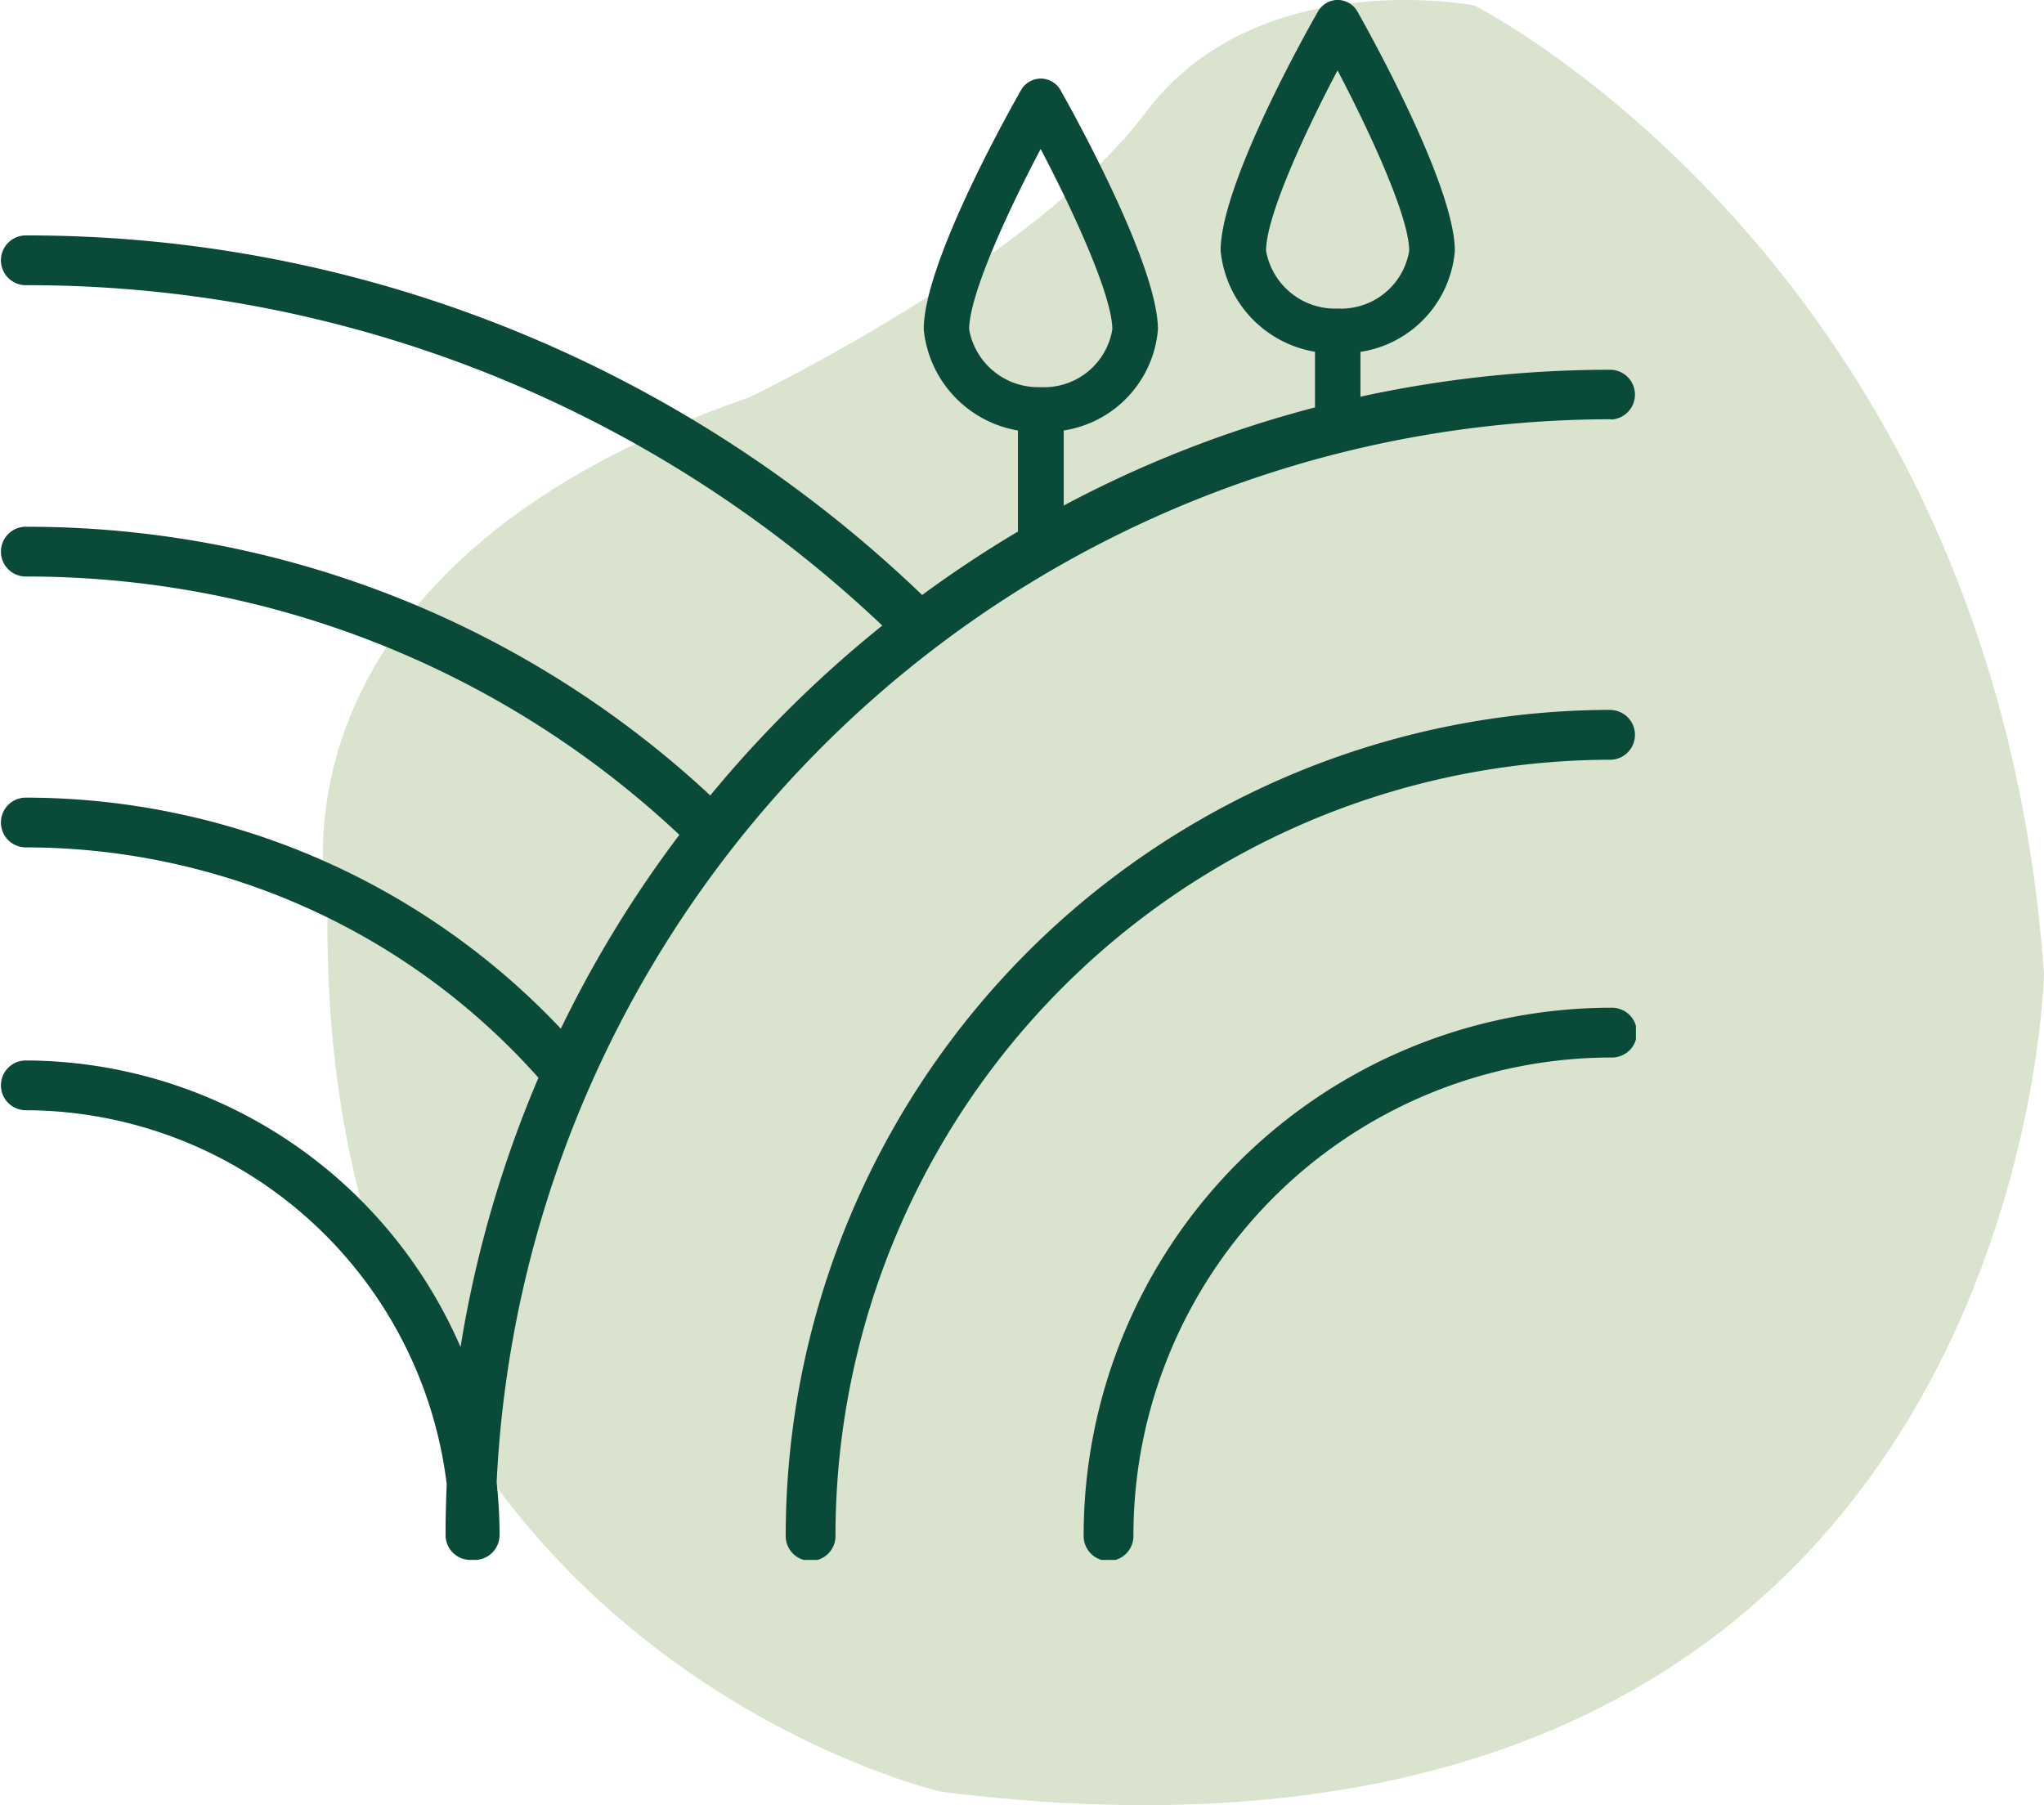
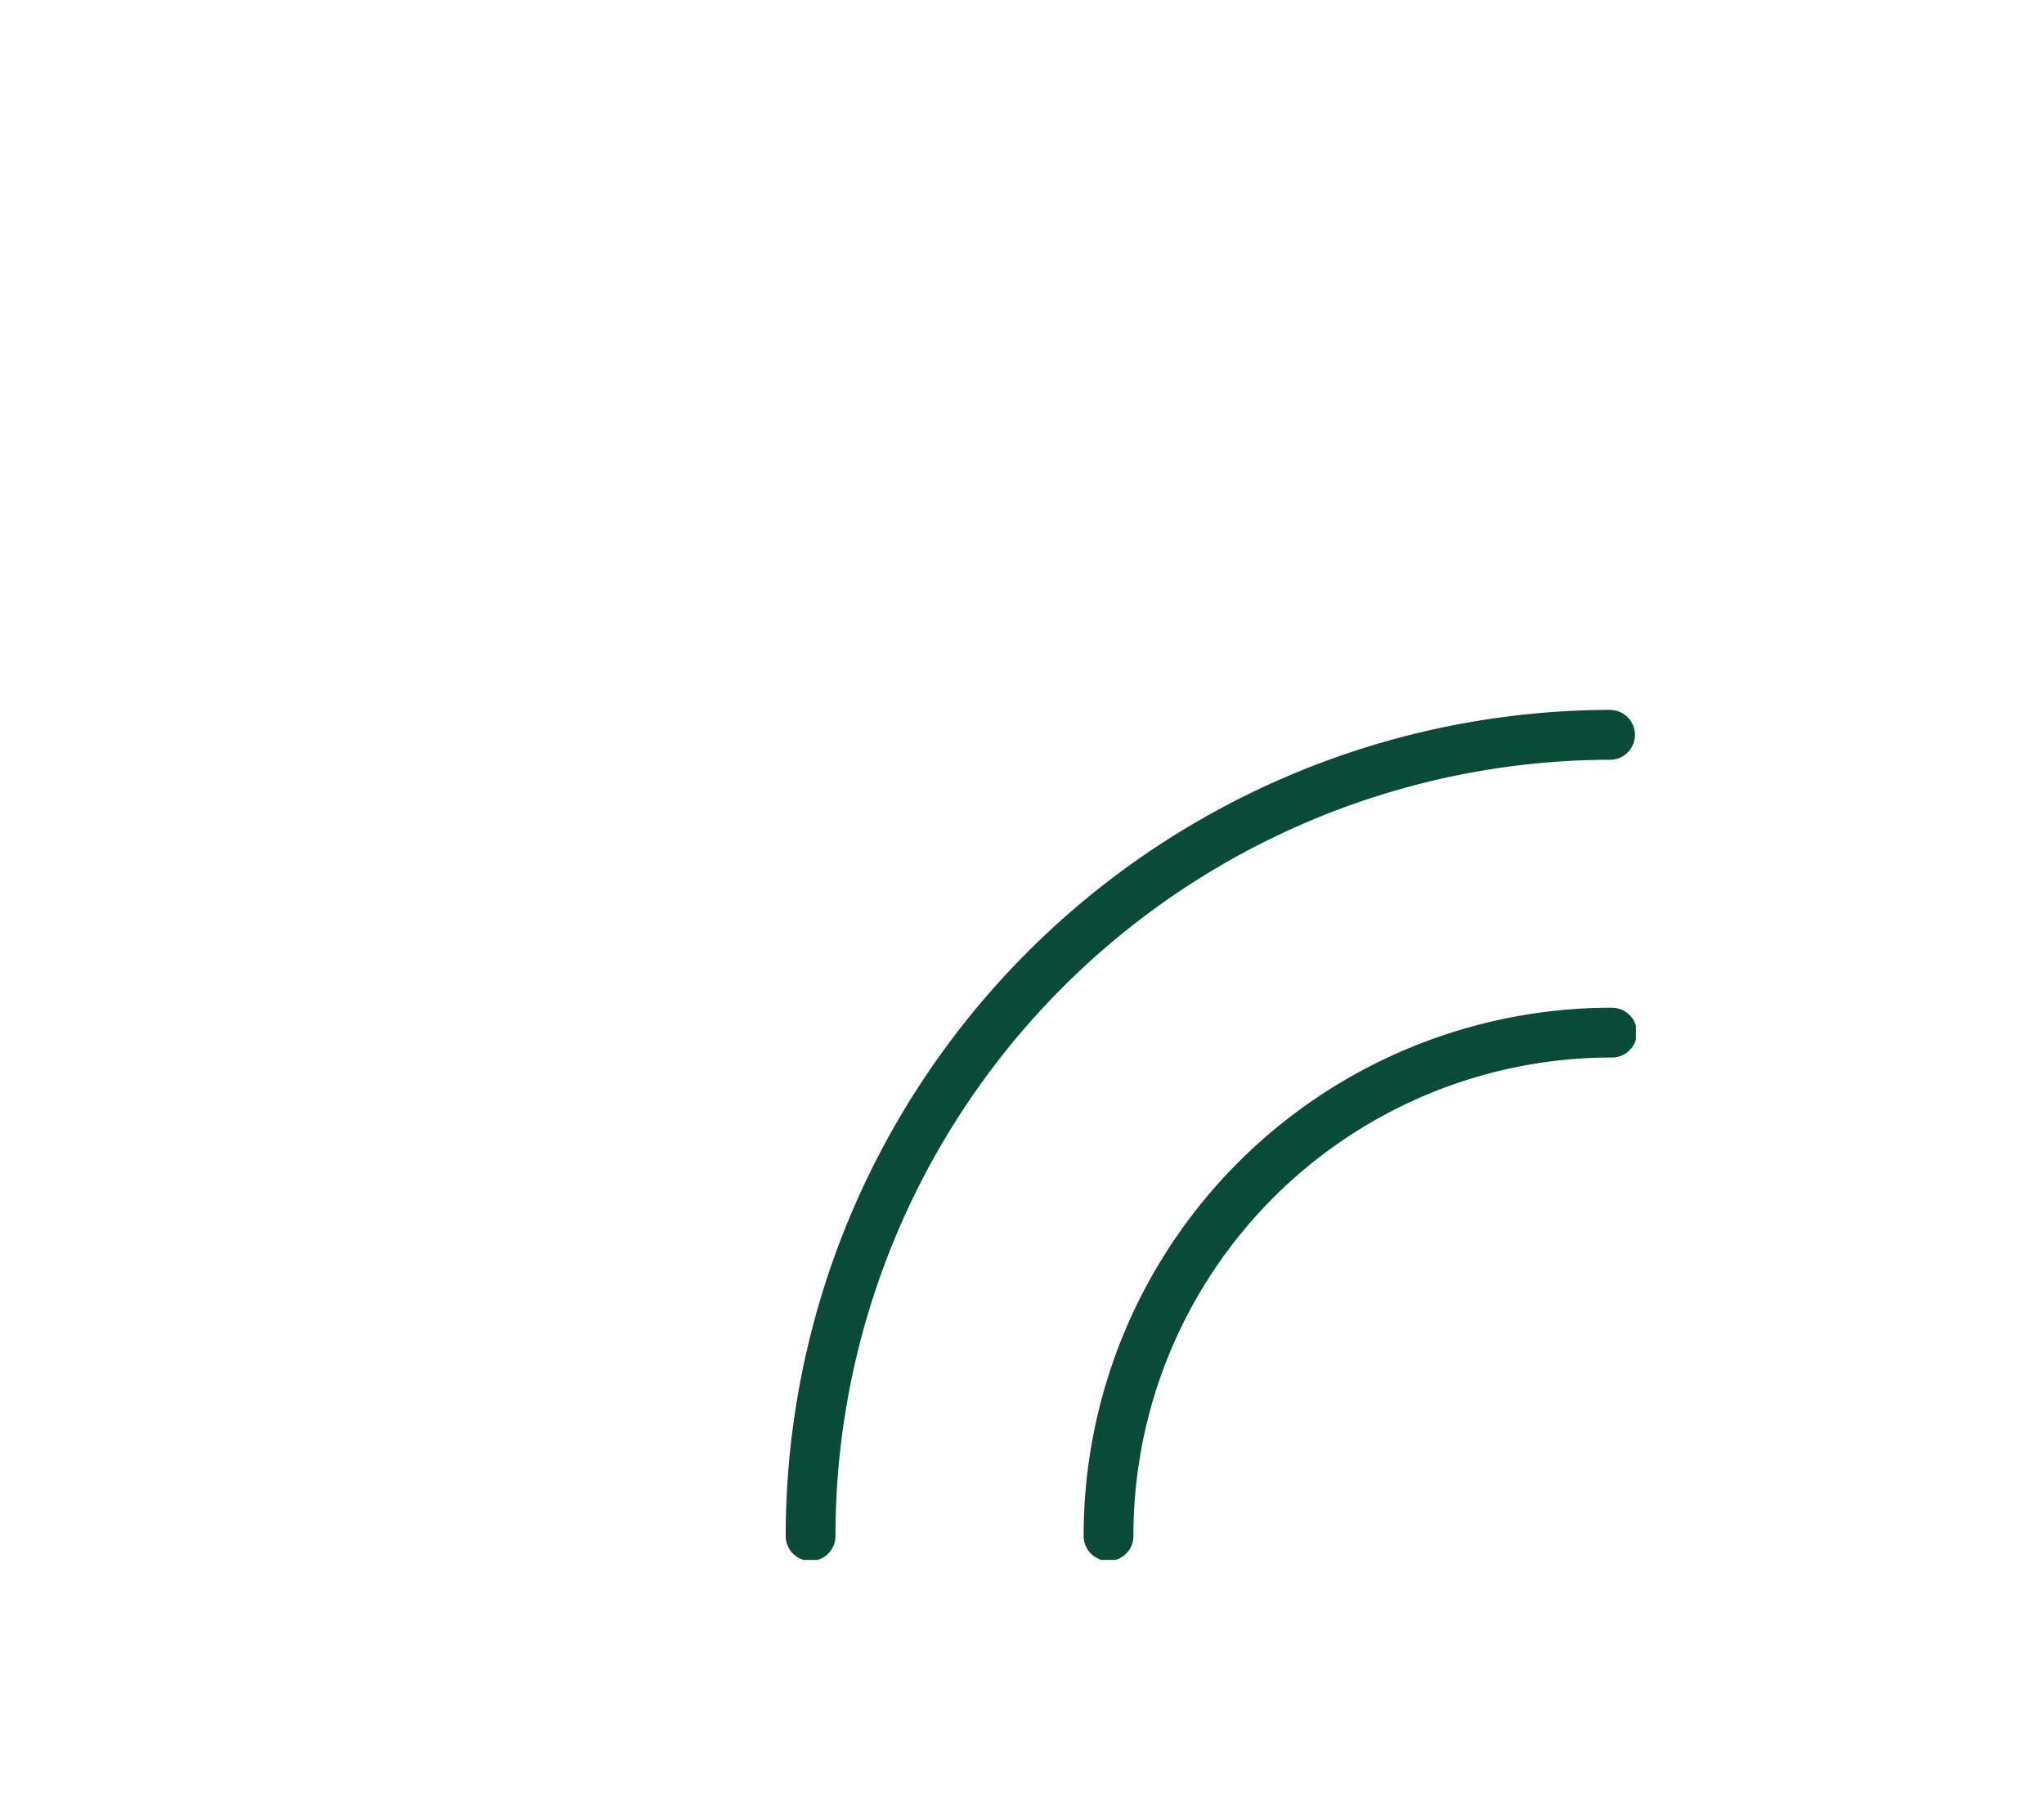
<svg xmlns="http://www.w3.org/2000/svg" width="54.591" height="48.218" viewBox="0 0 54.591 48.218">
  <defs>
    <clipPath id="clip-path">
-       <rect id="Rectangle_1145" data-name="Rectangle 1145" width="45.967" height="48.218" fill="#3f730a" />
-     </clipPath>
+       </clipPath>
    <clipPath id="clip-path-2">
      <rect id="Rectangle_1155" data-name="Rectangle 1155" width="43.692" height="41.668" fill="#0a4a38" />
    </clipPath>
  </defs>
  <g id="Group_15755" data-name="Group 15755" transform="translate(-1010 -2651.158)">
    <g id="Group_7073" data-name="Group 7073" transform="translate(1018.624 2651.158)" opacity="0.2">
      <g id="Group_7064" data-name="Group 7064" transform="translate(0)" clip-path="url(#clip-path)">
-         <path id="Path_15368" data-name="Path 15368" d="M30.753.145S44.627,7.138,45.967,26.01c0,0-.481,25.494-29.451,21.852,0,0-16.72-3.822-16.389-23.68,0,0-2.152-8.932,11.257-13.567,0,0,7.615-3.642,10.595-7.615S30.753.145,30.753.145" transform="translate(0 0)" fill="#3f730a" />
-       </g>
+         </g>
    </g>
    <g id="Group_7072" data-name="Group 7072" transform="translate(1010 2651.158)">
      <g id="Group_7071" data-name="Group 7071" clip-path="url(#clip-path-2)">
        <path id="Path_15382" data-name="Path 15382" d="M249.239,218.714A14.1,14.1,0,0,0,235.153,232.8a.665.665,0,1,0,1.329,0,12.771,12.771,0,0,1,12.756-12.756.665.665,0,1,0,0-1.329" transform="translate(-206.211 -191.796)" fill="#0a4a38" />
        <path id="Path_15383" data-name="Path 15383" d="M192.549,154.068a22.067,22.067,0,0,0-22.042,22.042.665.665,0,1,0,1.329,0A20.736,20.736,0,0,1,192.549,155.4a.665.665,0,0,0,0-1.329" transform="translate(-149.522 -135.106)" fill="#0a4a38" />
-         <path id="Path_15384" data-name="Path 15384" d="M43.027,11.207a.665.665,0,0,0,0-1.329,31.387,31.387,0,0,0-6.692.719V9.4A2.979,2.979,0,0,0,38.856,6.7c0-1.744-2.334-5.917-2.6-6.388A.609.609,0,0,0,35.727,0h0A.609.609,0,0,0,35.2.308c-.266.465-2.6,4.6-2.6,6.39a3.04,3.04,0,0,0,2.521,2.7v1.486a30.732,30.732,0,0,0-6.712,2.621V11.5A2.979,2.979,0,0,0,30.926,8.8c0-1.744-2.334-5.918-2.6-6.388A.609.609,0,0,0,27.8,2.1h0a.609.609,0,0,0-.529.307c-.266.465-2.6,4.6-2.6,6.39A3.04,3.04,0,0,0,27.187,11.5V14.2q-1.315.78-2.558,1.694A34.5,34.5,0,0,0,.664,6.29a.665.665,0,0,0,0,1.329,33.175,33.175,0,0,1,22.9,9.092,31.675,31.675,0,0,0-2.547,2.284q-1.084,1.084-2.047,2.254A26.772,26.772,0,0,0,.664,14.072a.665.665,0,0,0,0,1.329,25.452,25.452,0,0,1,17.481,6.9,30.9,30.9,0,0,0-3.166,5.178A19.673,19.673,0,0,0,.664,21.307a.665.665,0,0,0,0,1.329A18.347,18.347,0,0,1,14.381,28.79,30.83,30.83,0,0,0,12.3,35.983,12.7,12.7,0,0,0,.664,28.328a.665.665,0,0,0,0,1.329,11.364,11.364,0,0,1,11.267,9.992c-.019.45-.031.9-.031,1.356a.665.665,0,0,0,.665.665l.056,0,.056,0A.665.665,0,0,0,13.342,41a12.747,12.747,0,0,0-.078-1.4,29.834,29.834,0,0,1,29.764-28.4M33.814,6.7c0-.914,1.022-3.141,1.909-4.818.889,1.691,1.914,3.93,1.914,4.818a1.845,1.845,0,0,1-1.912,1.543A1.872,1.872,0,0,1,33.814,6.7m-7.93,2.1c0-.914,1.022-3.141,1.91-4.818.889,1.691,1.914,3.93,1.914,4.818A1.845,1.845,0,0,1,27.8,10.342,1.872,1.872,0,0,1,25.884,8.8" transform="translate(0 -0.001)" fill="#0a4a38" />
      </g>
    </g>
  </g>
</svg>